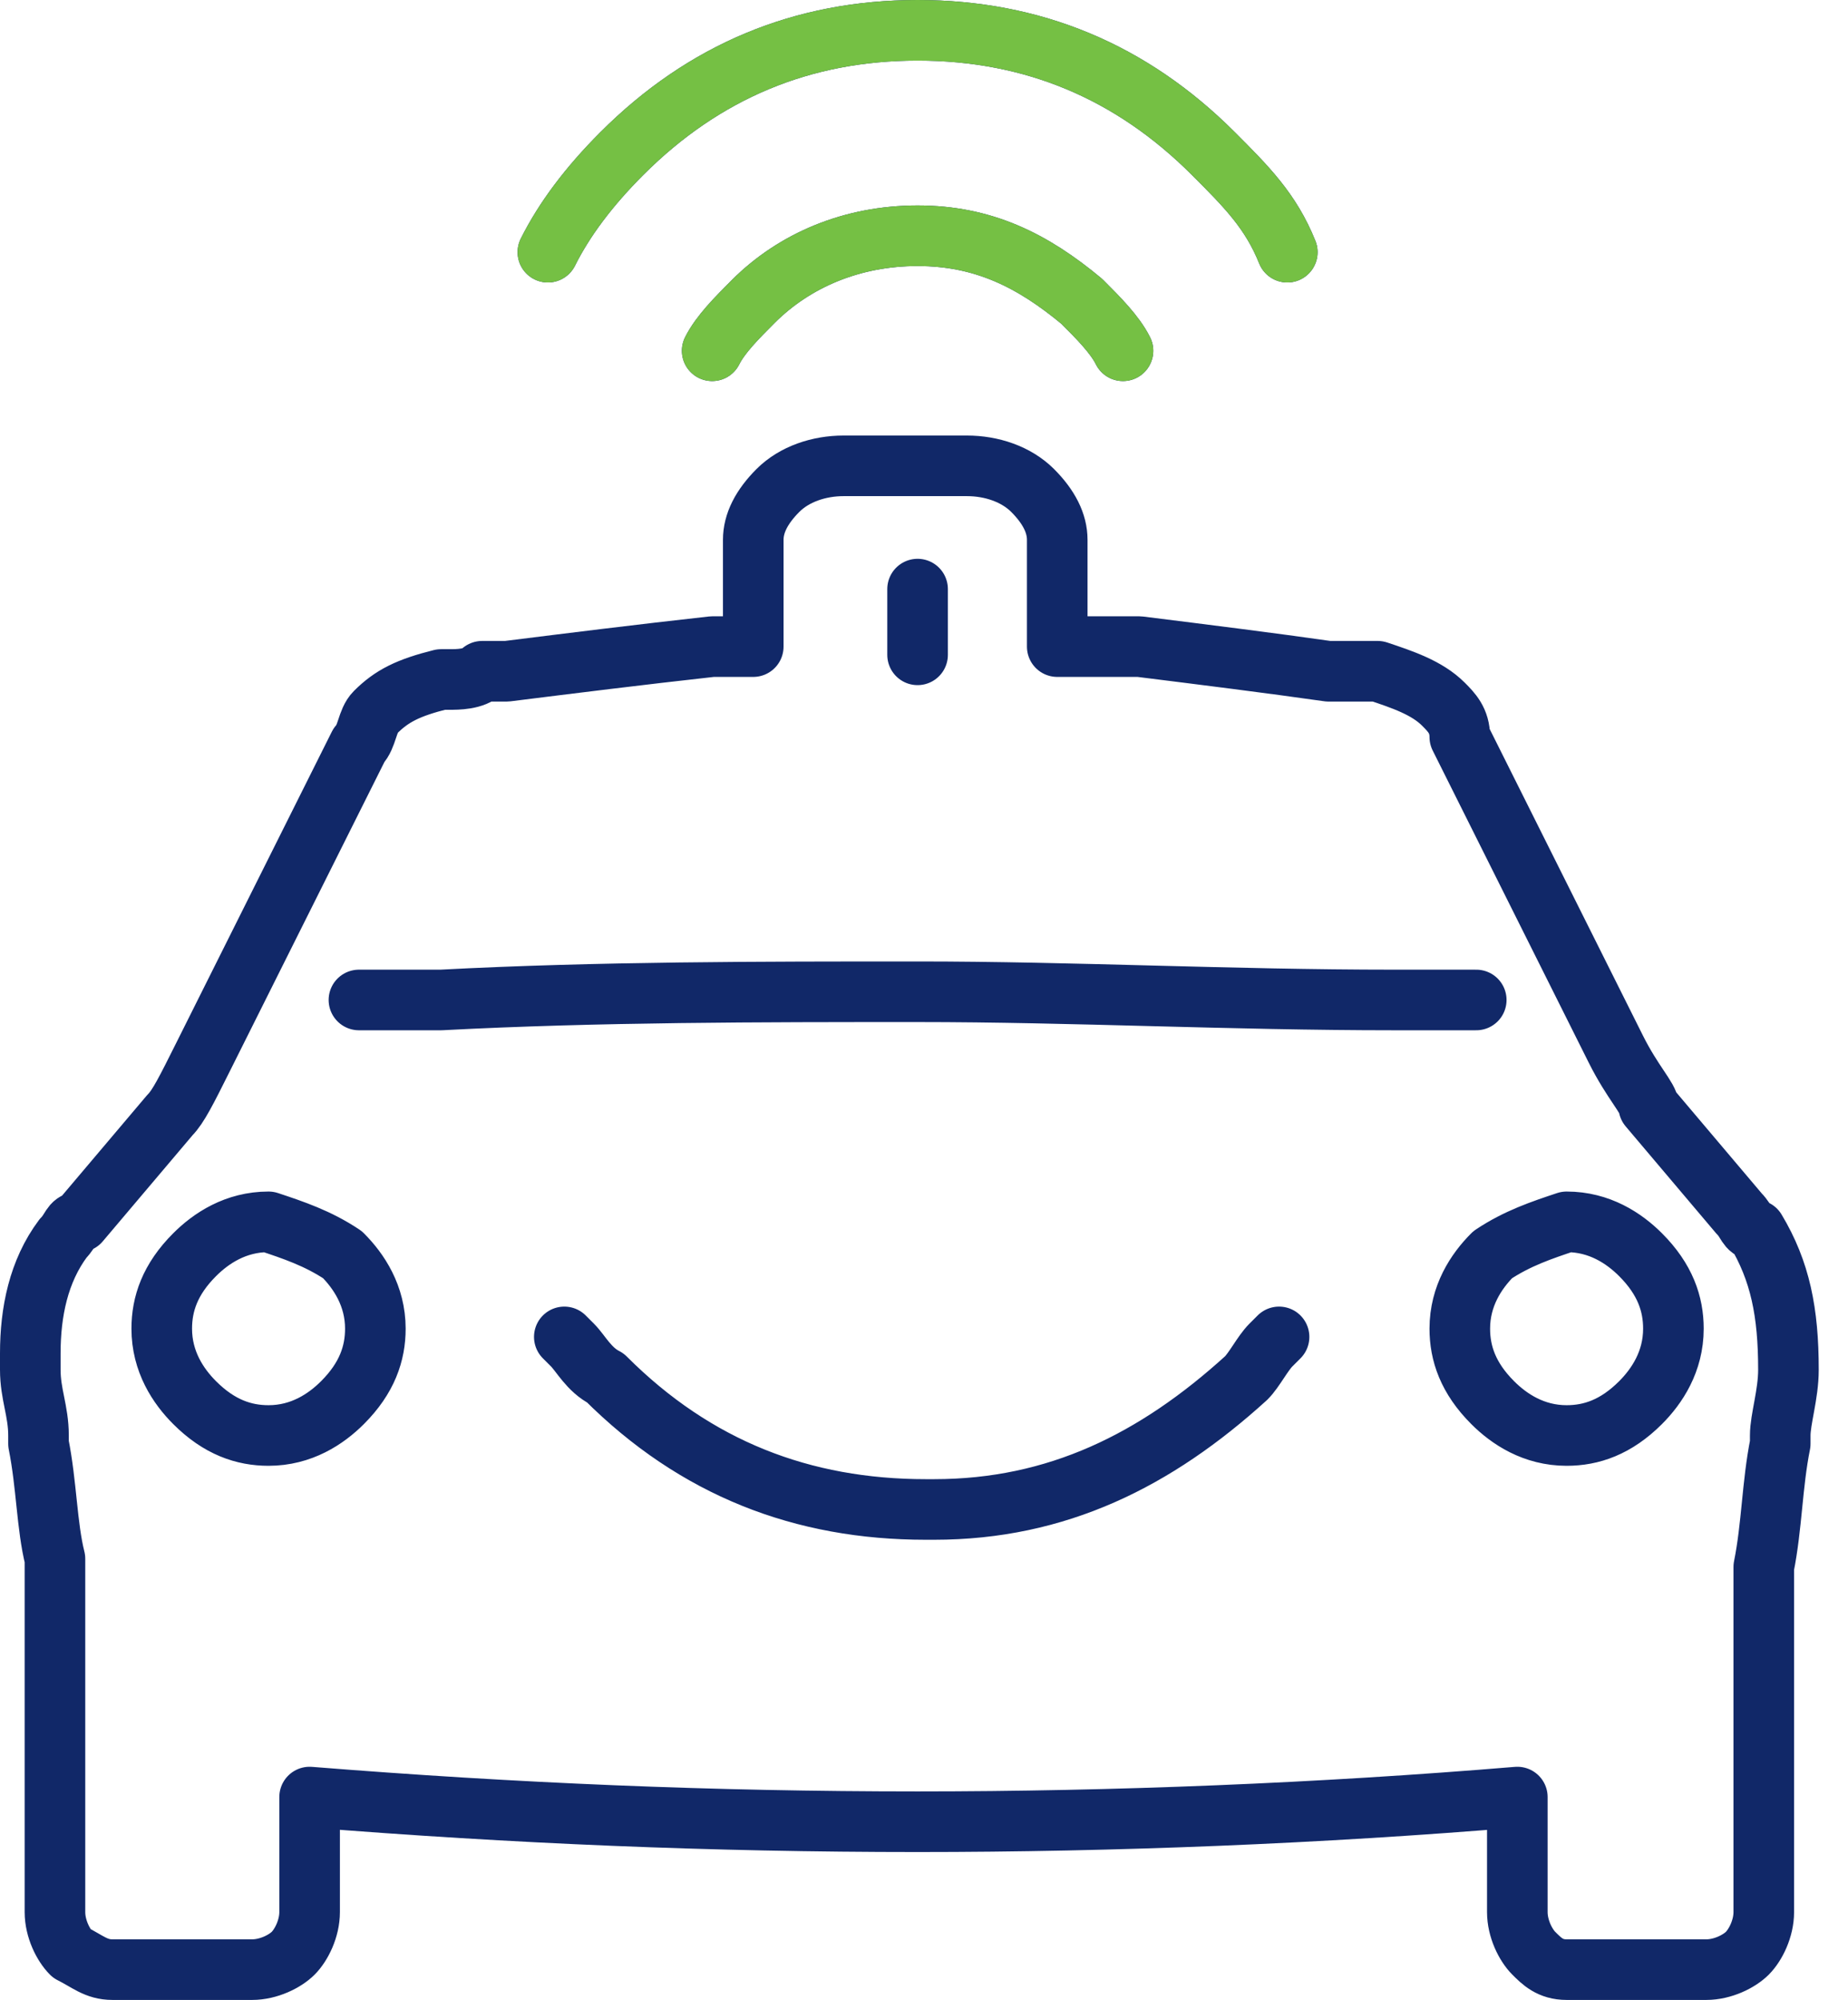
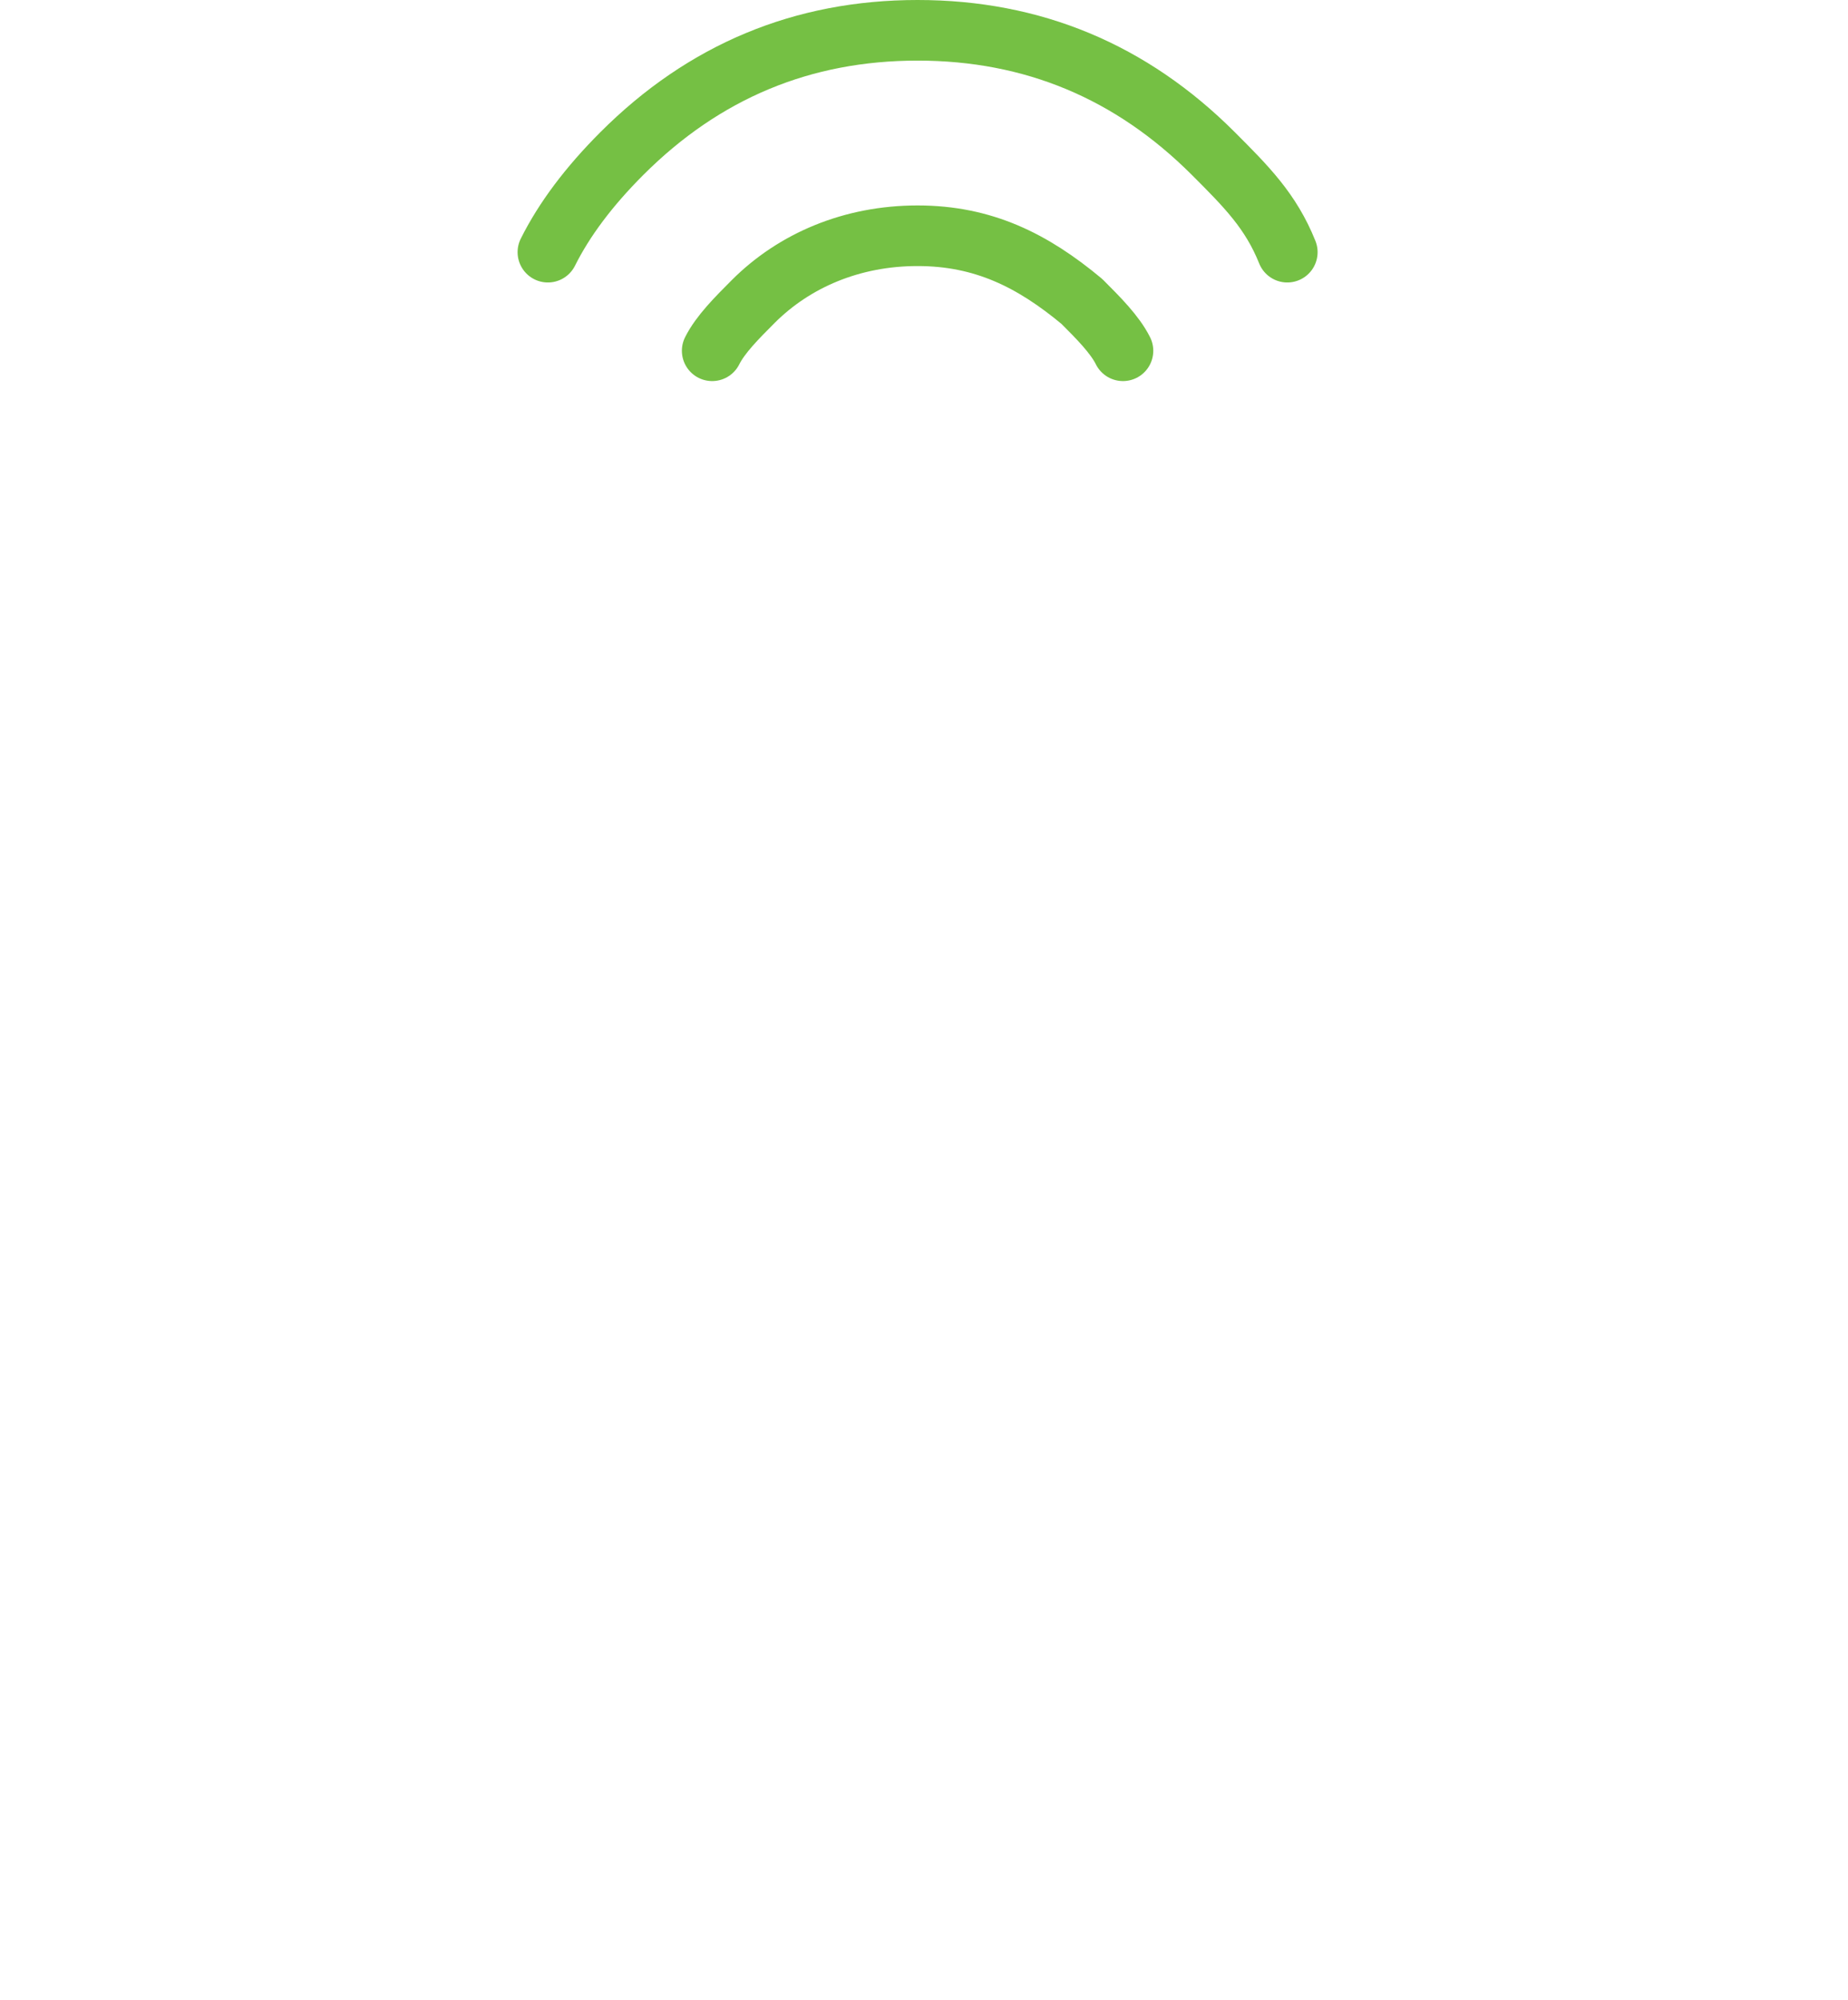
<svg xmlns="http://www.w3.org/2000/svg" width="61" height="66" viewBox="0 0 61 66" fill="none">
-   <path d="M23.508 11.576C23.78 11.034 24.322 10.492 24.864 9.949C26.22 8.593 28.119 7.78 30.288 7.78C32.458 7.78 34.085 8.593 35.712 9.949C36.254 10.492 36.797 11.034 37.068 11.576M18.085 8.322C18.627 7.237 19.441 6.153 20.526 5.068C23.237 2.356 26.491 1 30.288 1C34.085 1 37.339 2.356 40.051 5.068C41.136 6.153 41.949 6.966 42.492 8.322M30.288 19.441V21.61M11.848 33C12.661 33 13.746 33 14.559 33C19.712 32.729 25.136 32.729 30.288 32.729C35.441 32.729 40.593 33 46.017 33C46.831 33 47.915 33 48.729 33M18.627 44.119L18.898 44.39C19.169 44.661 19.441 45.203 19.983 45.475C22.966 48.458 26.491 49.814 30.559 49.814H30.831C34.898 49.814 38.153 48.186 41.136 45.475C41.407 45.203 41.678 44.661 41.949 44.39L42.22 44.119M45.203 22.152H45.475C46.288 22.424 47.102 22.695 47.644 23.237C47.915 23.509 48.186 23.78 48.186 24.322L53.339 34.627C53.881 35.712 54.424 36.254 54.424 36.525L57.407 40.051C57.678 40.322 57.678 40.593 57.949 40.593C58.763 41.949 59.034 43.305 59.034 45.203C59.034 46.017 58.763 46.831 58.763 47.373C58.763 47.373 58.763 47.373 58.763 47.644C58.492 49 58.492 50.356 58.22 51.712C58.22 52.525 58.22 53.339 58.22 53.881C58.22 56.864 58.22 60.119 58.22 63.102C58.22 63.644 57.949 64.186 57.678 64.458C57.407 64.729 56.864 65 56.322 65H51.712C51.169 65 50.898 64.729 50.627 64.458C50.356 64.186 50.085 63.644 50.085 63.102V59.305C43.576 59.847 36.797 60.119 30.288 60.119C23.508 60.119 17 59.847 10.22 59.305V63.102C10.22 63.644 9.949 64.186 9.678 64.458C9.407 64.729 8.864 65 8.322 65H3.712C3.169 65 2.898 64.729 2.356 64.458C2.085 64.186 1.814 63.644 1.814 63.102C1.814 60.119 1.814 56.864 1.814 53.881C1.814 53.068 1.814 52.254 1.814 51.712V51.441C1.542 50.356 1.542 49 1.271 47.644C1.271 47.644 1.271 47.644 1.271 47.373C1.271 46.559 1 46.017 1 45.203C1 44.932 1 44.932 1 44.661C1 43.305 1.271 41.949 2.085 40.864C2.356 40.593 2.356 40.322 2.627 40.322L5.61 36.797C5.881 36.525 6.153 35.983 6.695 34.898L11.848 24.593C12.119 24.322 12.119 23.78 12.39 23.509C12.932 22.966 13.475 22.695 14.559 22.424H14.831C15.102 22.424 15.644 22.424 15.915 22.152C16.186 22.152 16.458 22.152 16.729 22.152C18.898 21.881 21.068 21.61 23.508 21.339C24.051 21.339 24.322 21.339 24.864 21.339V18.356C24.864 18.085 24.864 17.814 24.864 17.814C24.864 17.271 25.136 16.729 25.678 16.186C26.22 15.644 27.034 15.373 27.847 15.373C27.847 15.373 27.848 15.373 28.119 15.373H31.644C31.644 15.373 31.644 15.373 31.915 15.373C32.729 15.373 33.542 15.644 34.085 16.186C34.627 16.729 34.898 17.271 34.898 17.814C34.898 18.085 34.898 18.085 34.898 18.356V21.339C35.441 21.339 35.712 21.339 36.254 21.339C36.797 21.339 37.068 21.339 37.61 21.339C39.78 21.61 41.949 21.881 43.847 22.152C44.661 22.152 44.932 22.152 45.203 22.152ZM11.305 41.407C11.847 41.949 12.39 42.763 12.39 43.847C12.39 44.661 12.119 45.475 11.305 46.288C10.763 46.831 9.949 47.373 8.864 47.373C8.051 47.373 7.237 47.102 6.424 46.288C5.881 45.746 5.339 44.932 5.339 43.847C5.339 43.034 5.61 42.22 6.424 41.407C6.966 40.864 7.78 40.322 8.864 40.322C9.678 40.593 10.492 40.864 11.305 41.407ZM49.271 41.407C48.729 41.949 48.186 42.763 48.186 43.847C48.186 44.661 48.458 45.475 49.271 46.288C49.813 46.831 50.627 47.373 51.712 47.373C52.526 47.373 53.339 47.102 54.153 46.288C54.695 45.746 55.237 44.932 55.237 43.847C55.237 43.034 54.966 42.22 54.153 41.407C53.61 40.864 52.797 40.322 51.712 40.322C50.898 40.593 50.085 40.864 49.271 41.407Z" stroke="#112868" stroke-width="2" stroke-miterlimit="3" stroke-linecap="round" stroke-linejoin="round" />
  <path d="M23.508 11.576C23.78 11.034 24.322 10.492 24.864 9.949C26.22 8.593 28.119 7.78 30.288 7.78C32.458 7.78 34.085 8.593 35.712 9.949C36.254 10.492 36.797 11.034 37.068 11.576M18.085 8.322C18.627 7.237 19.441 6.153 20.526 5.068C23.237 2.356 26.491 1 30.288 1C34.085 1 37.339 2.356 40.051 5.068C41.136 6.153 41.949 6.966 42.492 8.322" stroke="#75C044" stroke-width="2" stroke-miterlimit="3" stroke-linecap="round" stroke-linejoin="round" />
</svg>